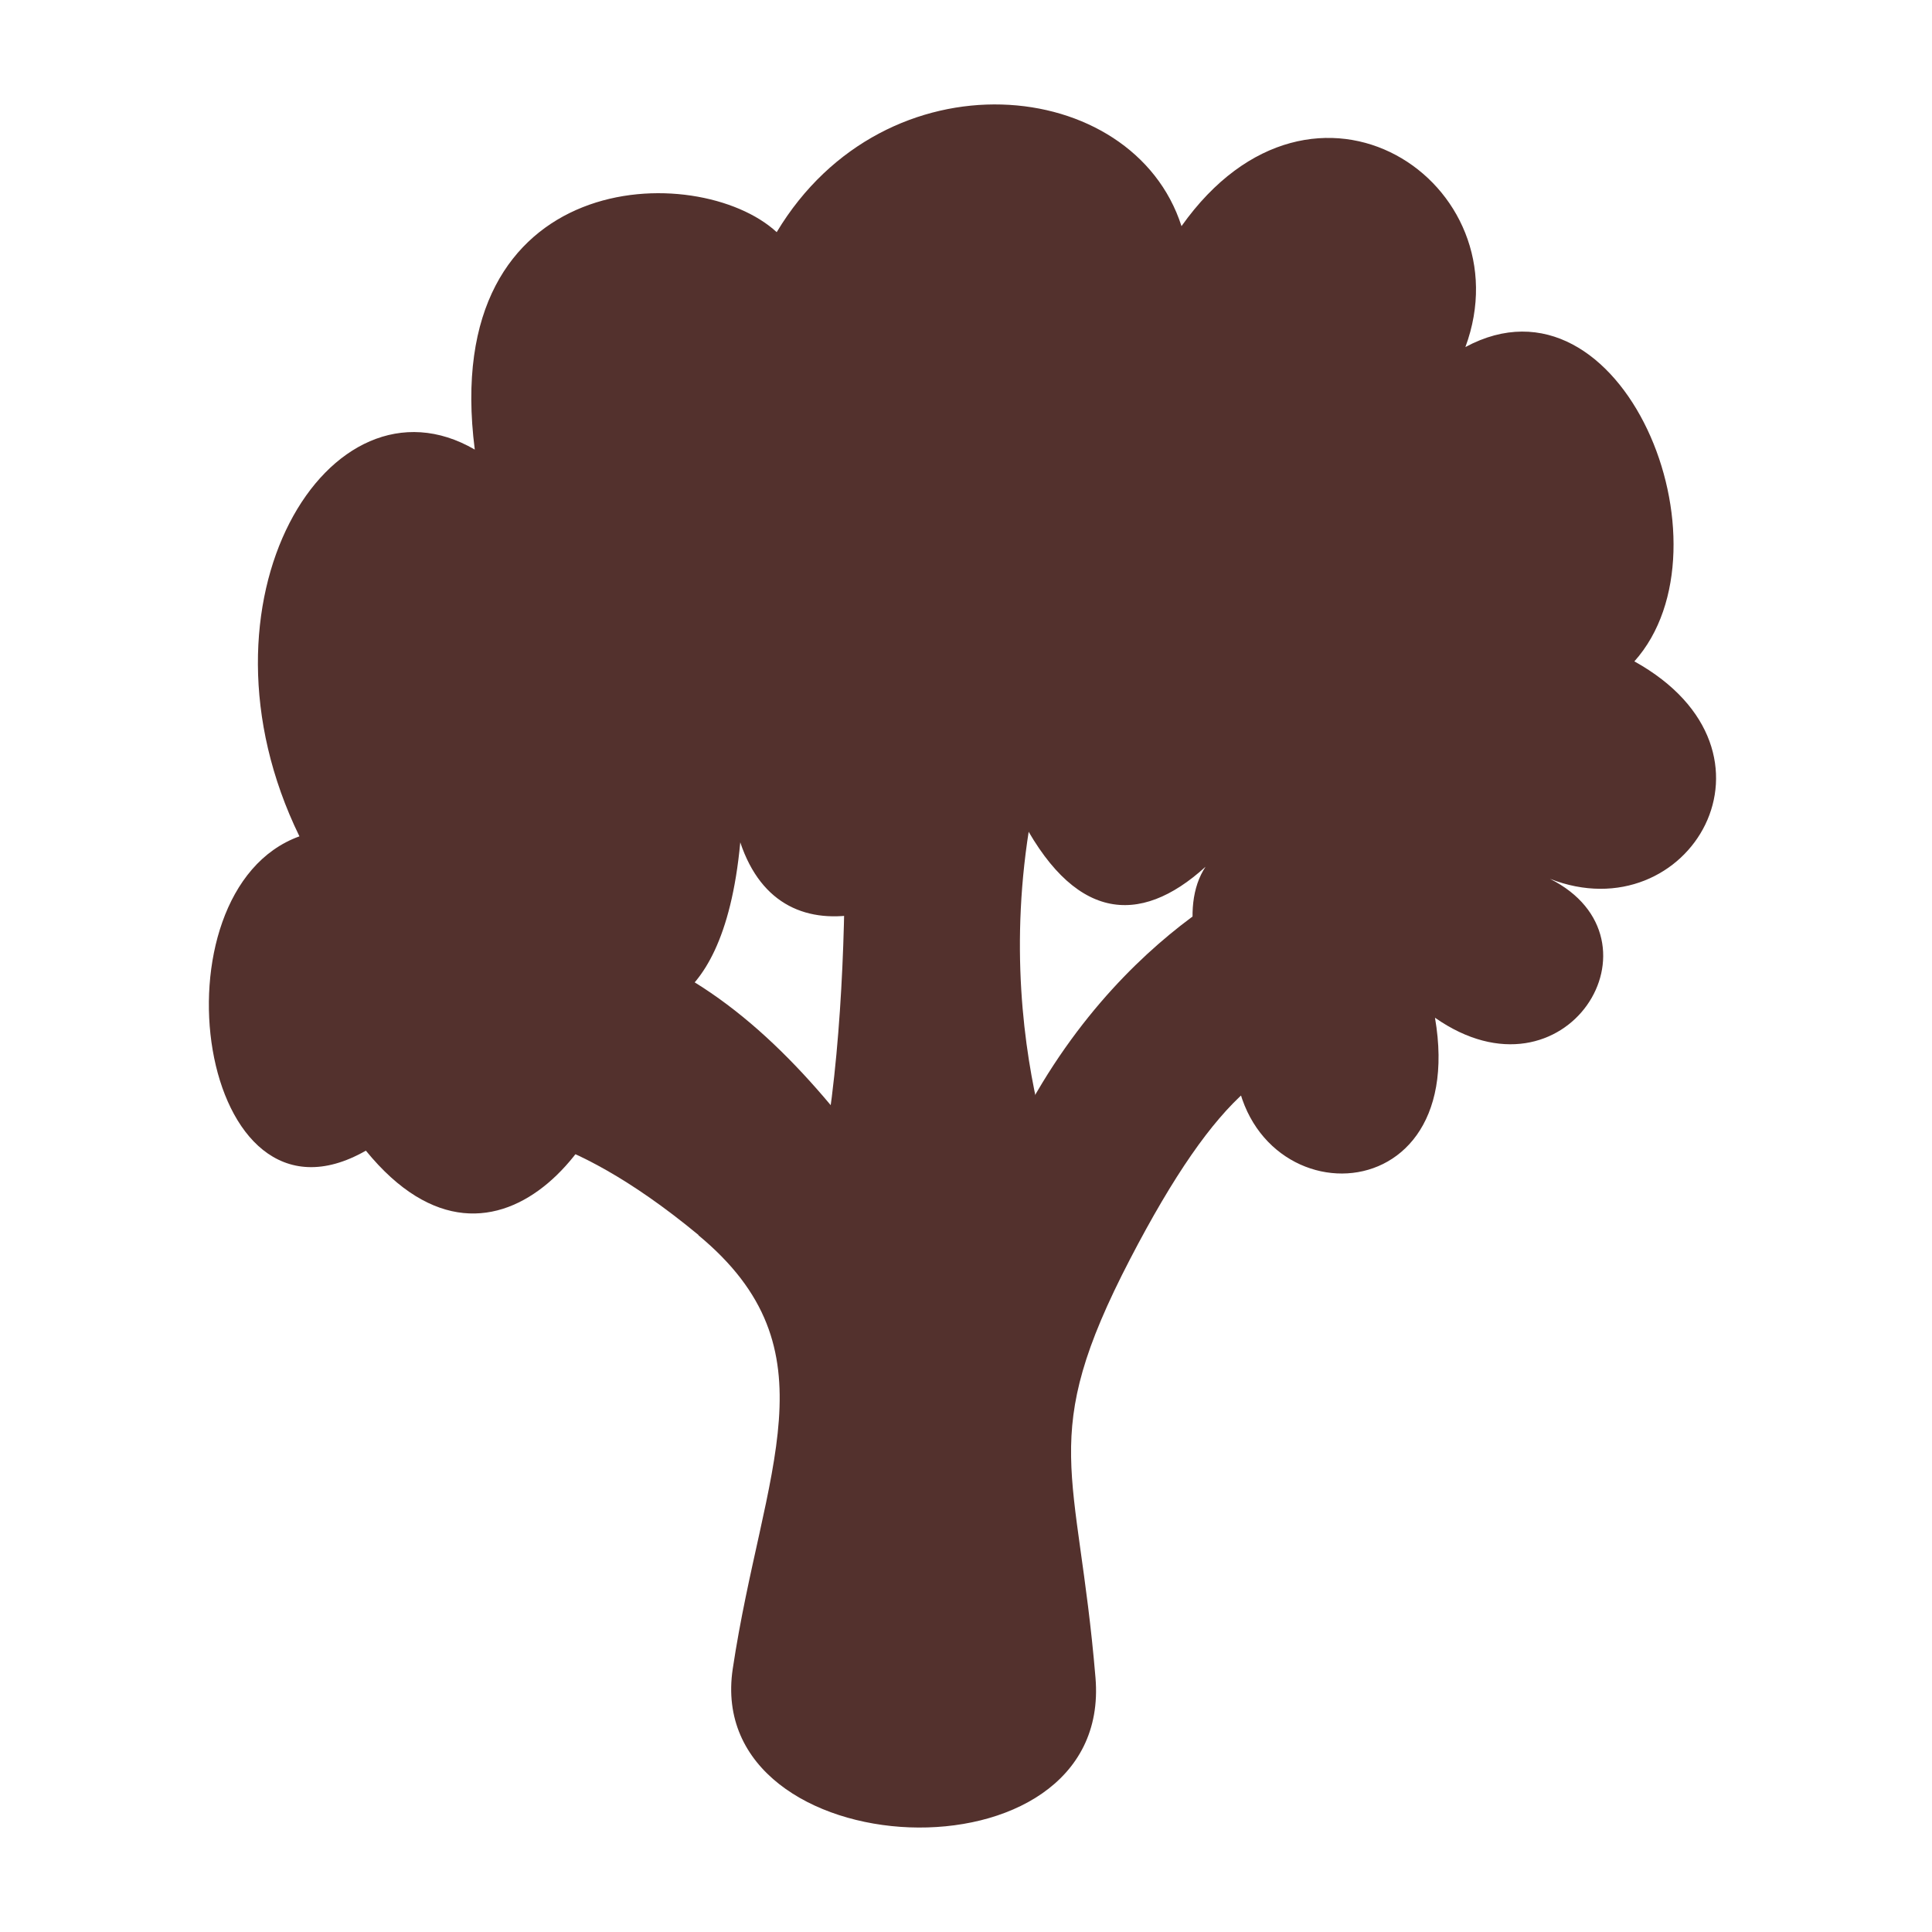
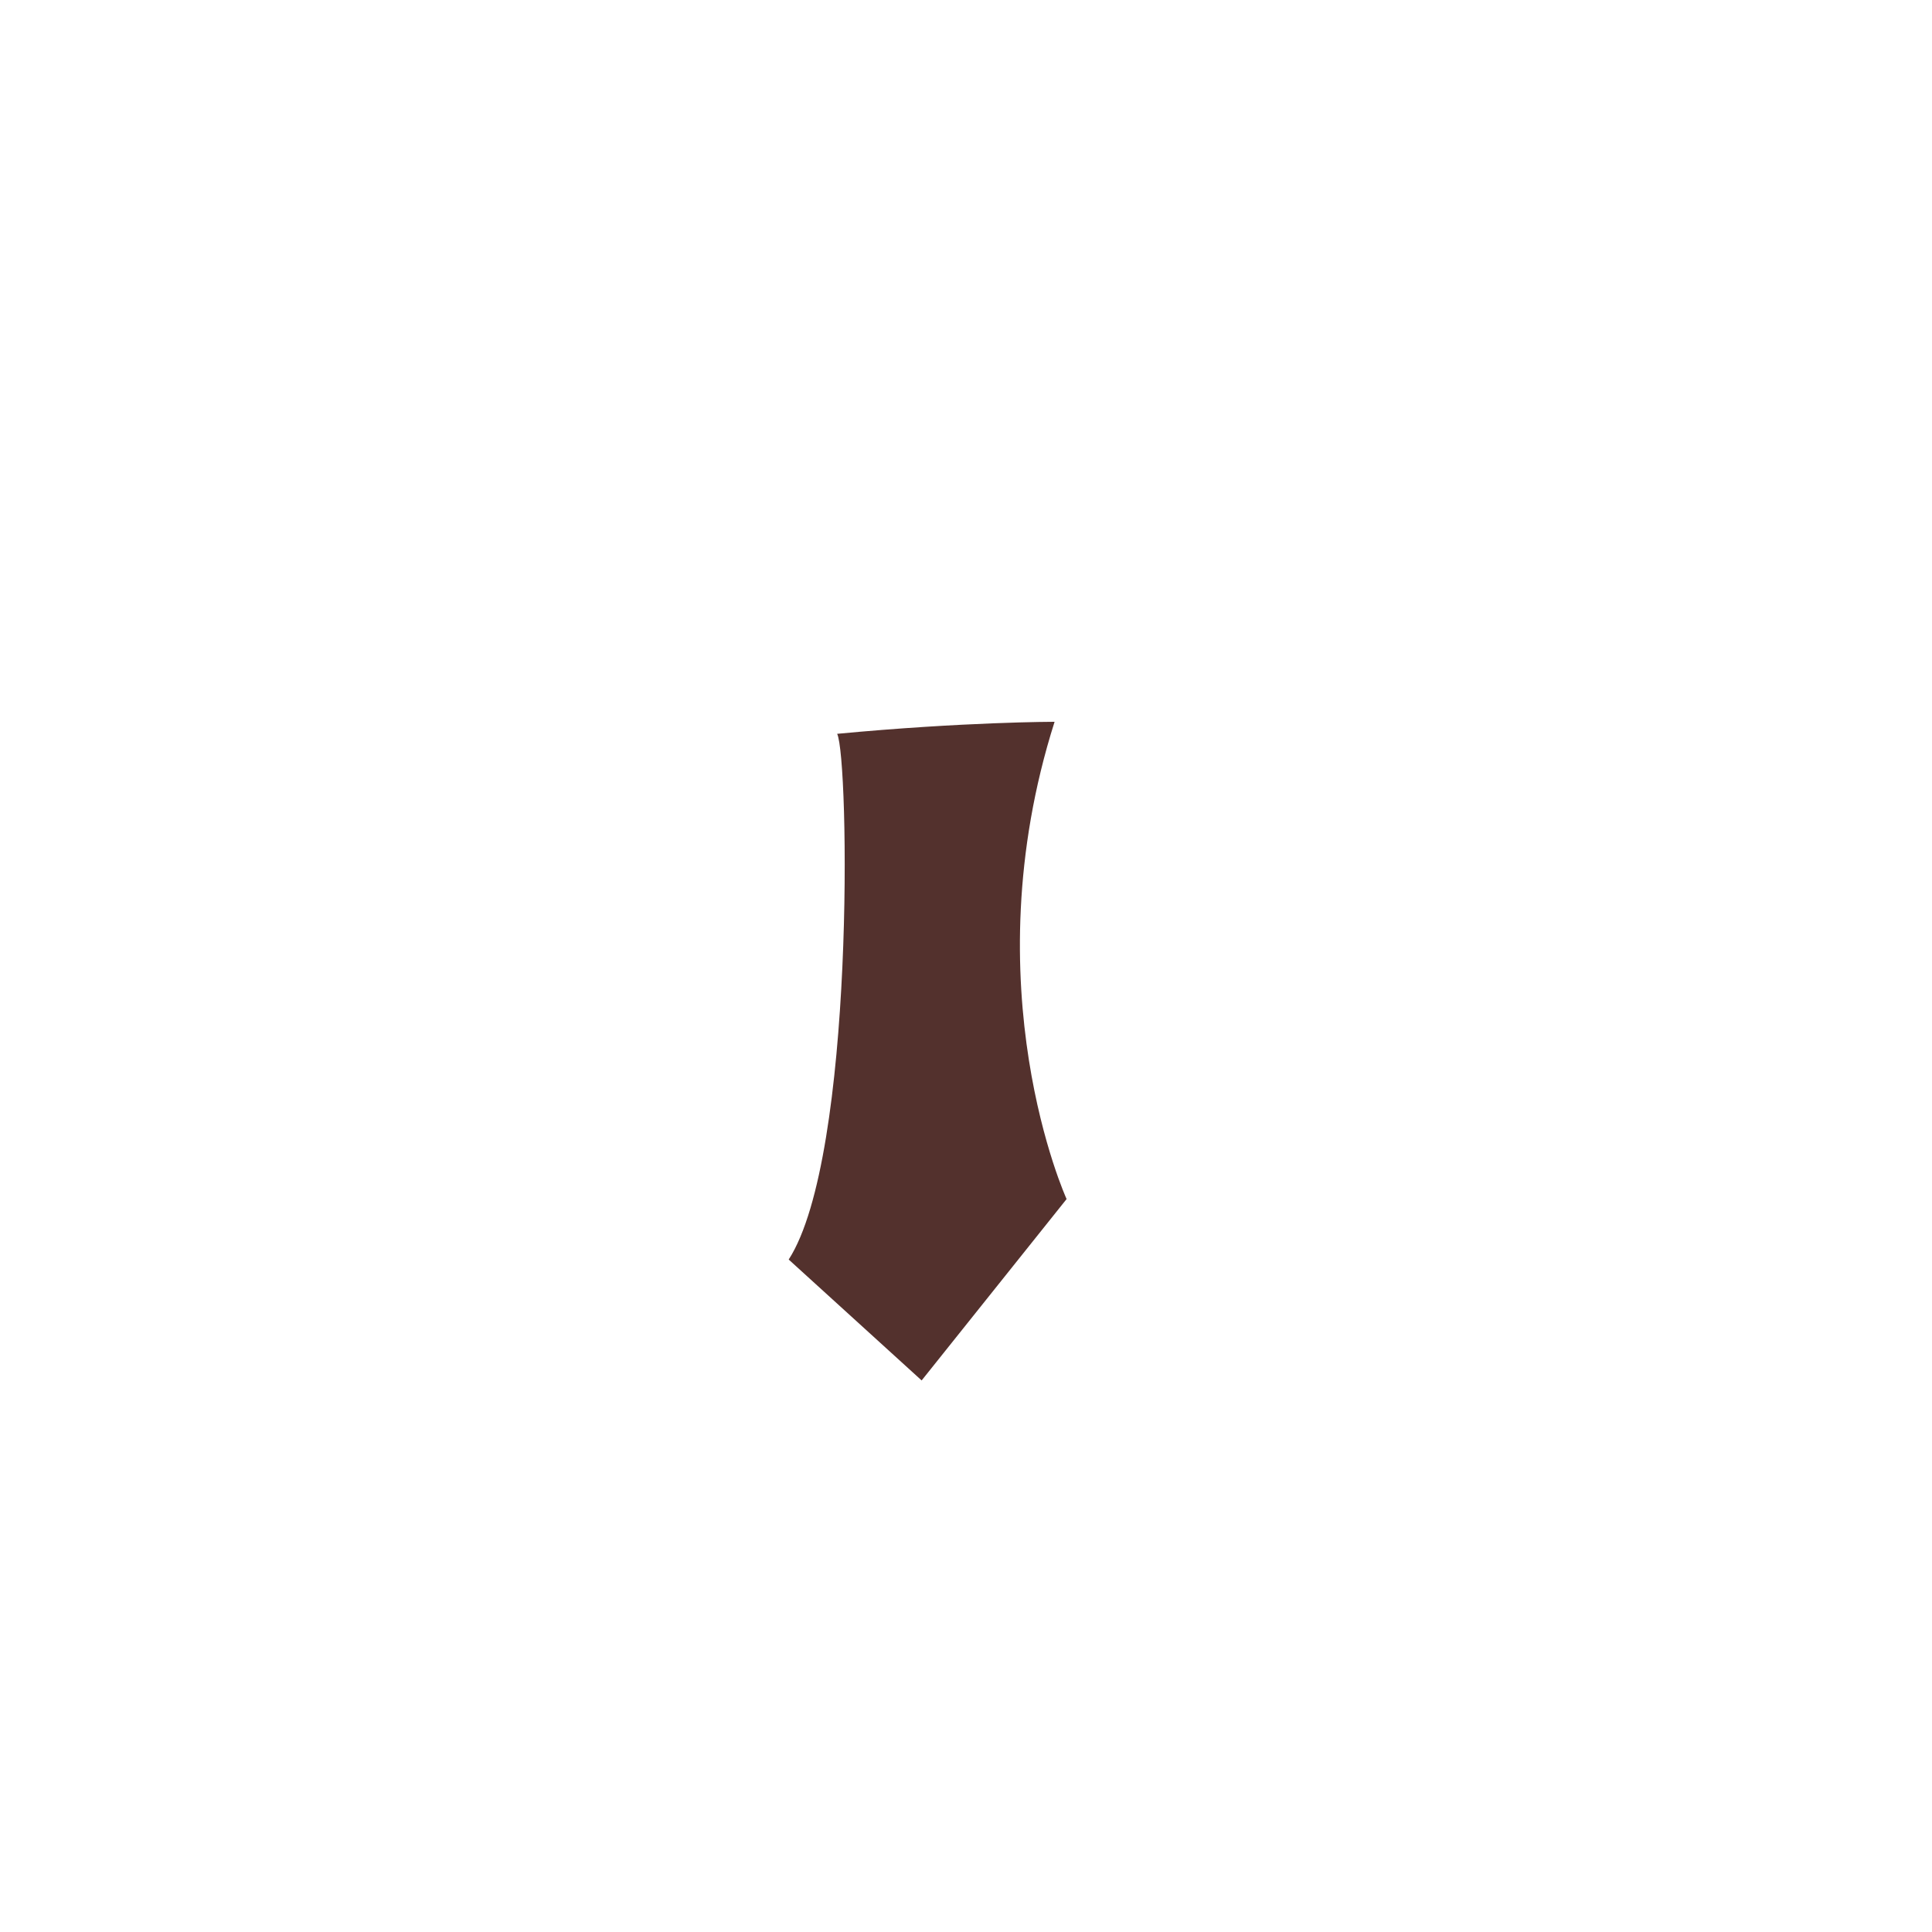
<svg xmlns="http://www.w3.org/2000/svg" width="74" height="74" viewBox="0 0 74 74" fill="none">
-   <path d="M26.743 47.306C32.065 51.707 29.217 56.267 28.066 63.918C26.916 71.57 42.636 72.347 41.96 64.263C41.284 56.18 39.702 55.13 43.284 48.227C46.649 41.754 48.965 40.129 51.741 40.359C54.517 40.589 48.505 33.412 48.505 33.412C48.505 33.412 41.097 36.418 37.631 46.371C36.955 48.284 35.071 46.587 33.115 43.969C30.425 40.388 27.376 37.425 23.521 36.188C19.667 34.951 18.66 43.365 18.66 43.365C18.66 43.365 21.436 42.905 26.758 47.306H26.743Z" fill="#53312D" />
  <path d="M30.209 48.243C32.755 44.302 32.525 29.042 32.065 28.107C36.926 27.647 40.393 27.646 40.393 27.646C37.157 37.83 40.853 45.927 40.853 45.927L35.301 52.874L30.209 48.243Z" fill="#53312D" />
-   <path d="M23.967 38.751C24.198 42.922 19.106 50.315 14.014 44.073C7.542 47.769 5.687 34.12 11.469 32.034C7.067 23.016 12.619 13.984 18.185 17.22C16.79 6.346 26.743 6.116 29.749 8.892C33.92 1.945 43.399 2.88 45.254 8.662C50.346 1.485 58.443 7.037 56.128 13.293C62.14 10.057 66.541 20.931 62.6 25.332C68.842 28.798 64.686 35.745 59.364 33.66C63.995 35.975 59.982 42.491 54.963 38.981C56.358 47.079 46.635 46.619 47.311 39.513C45.815 37.557 45.139 34.753 46.175 33.199C43.629 35.515 41.083 35.285 38.998 31.114C35.531 35.055 29.979 37.126 28.354 32.264C27.664 39.672 23.953 38.737 23.953 38.737L23.967 38.751Z" fill="#53312D" />
</svg>